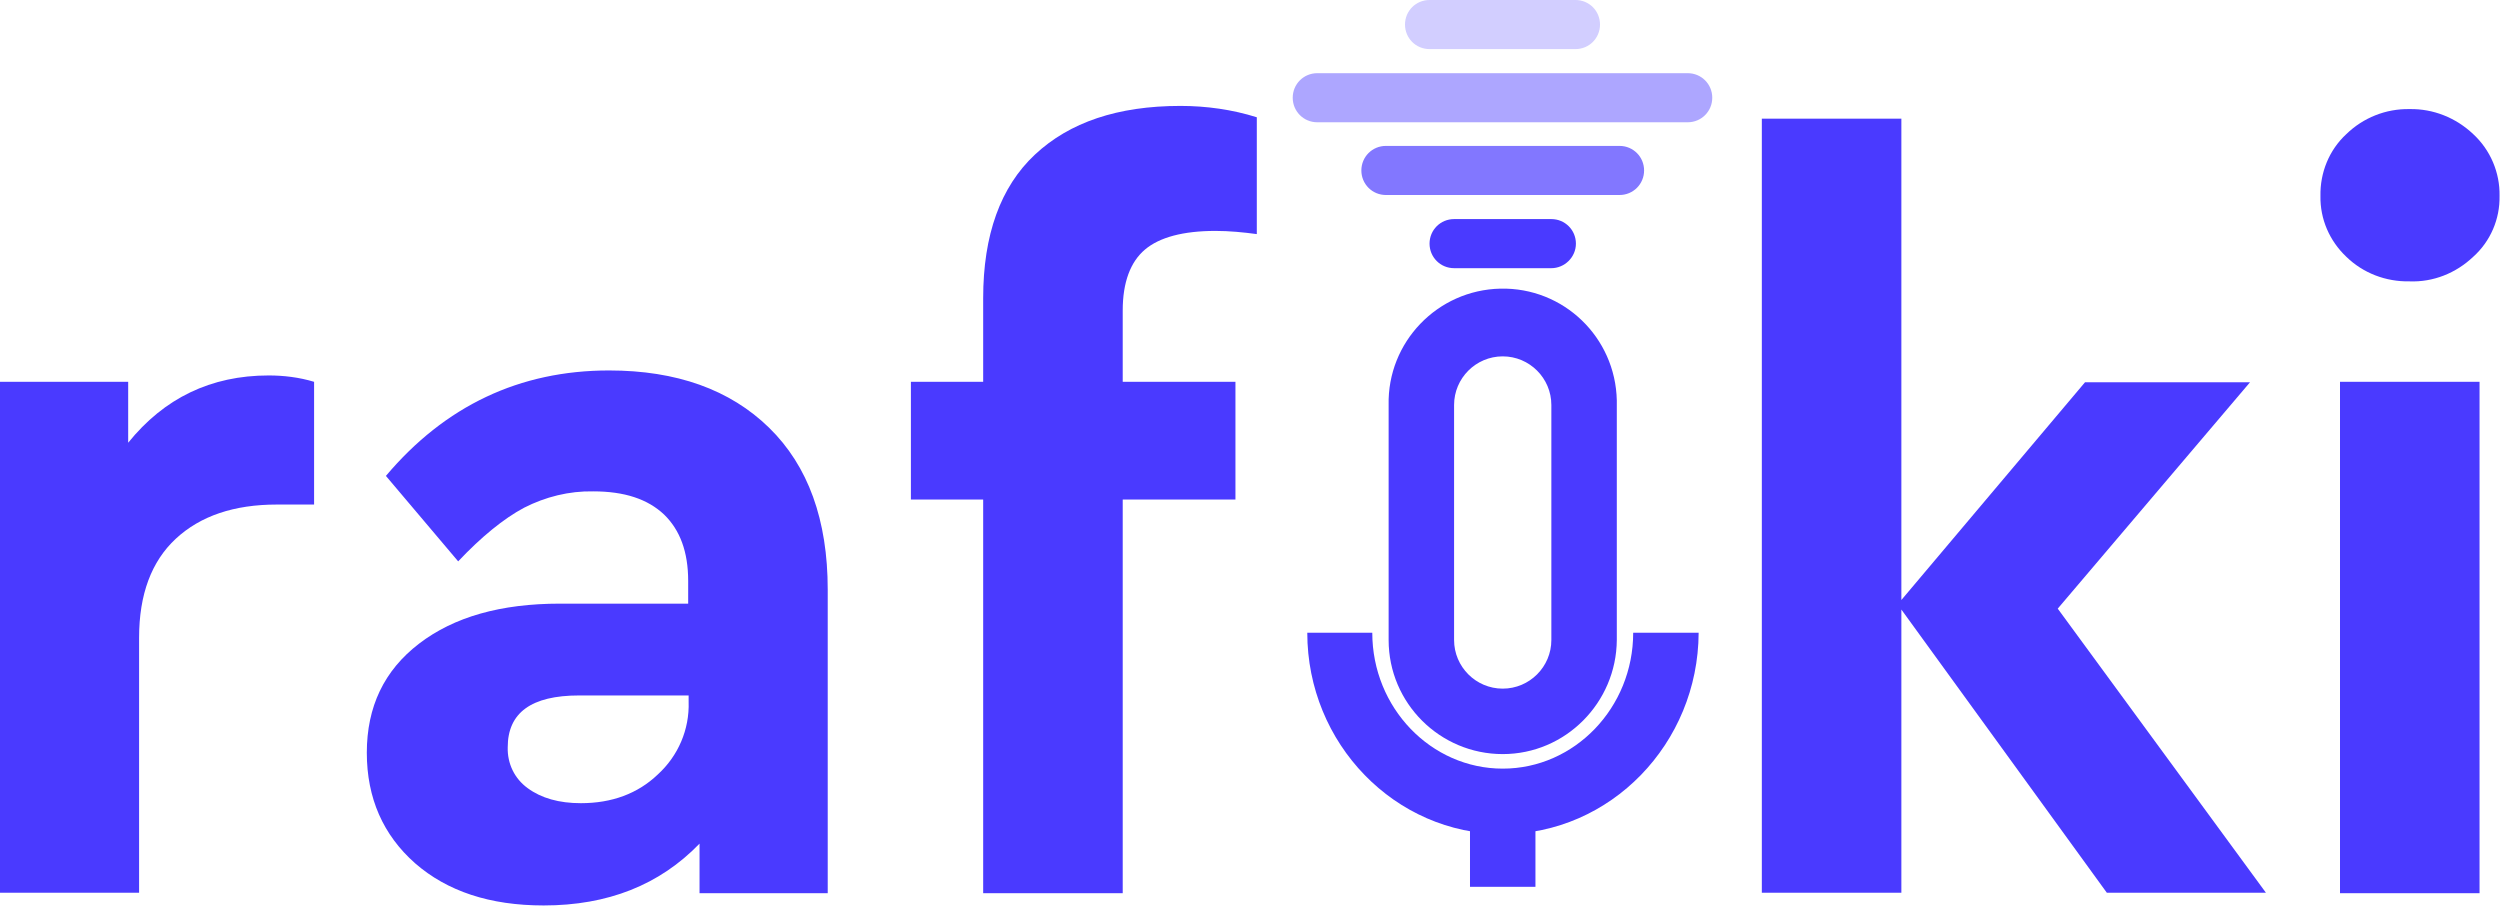
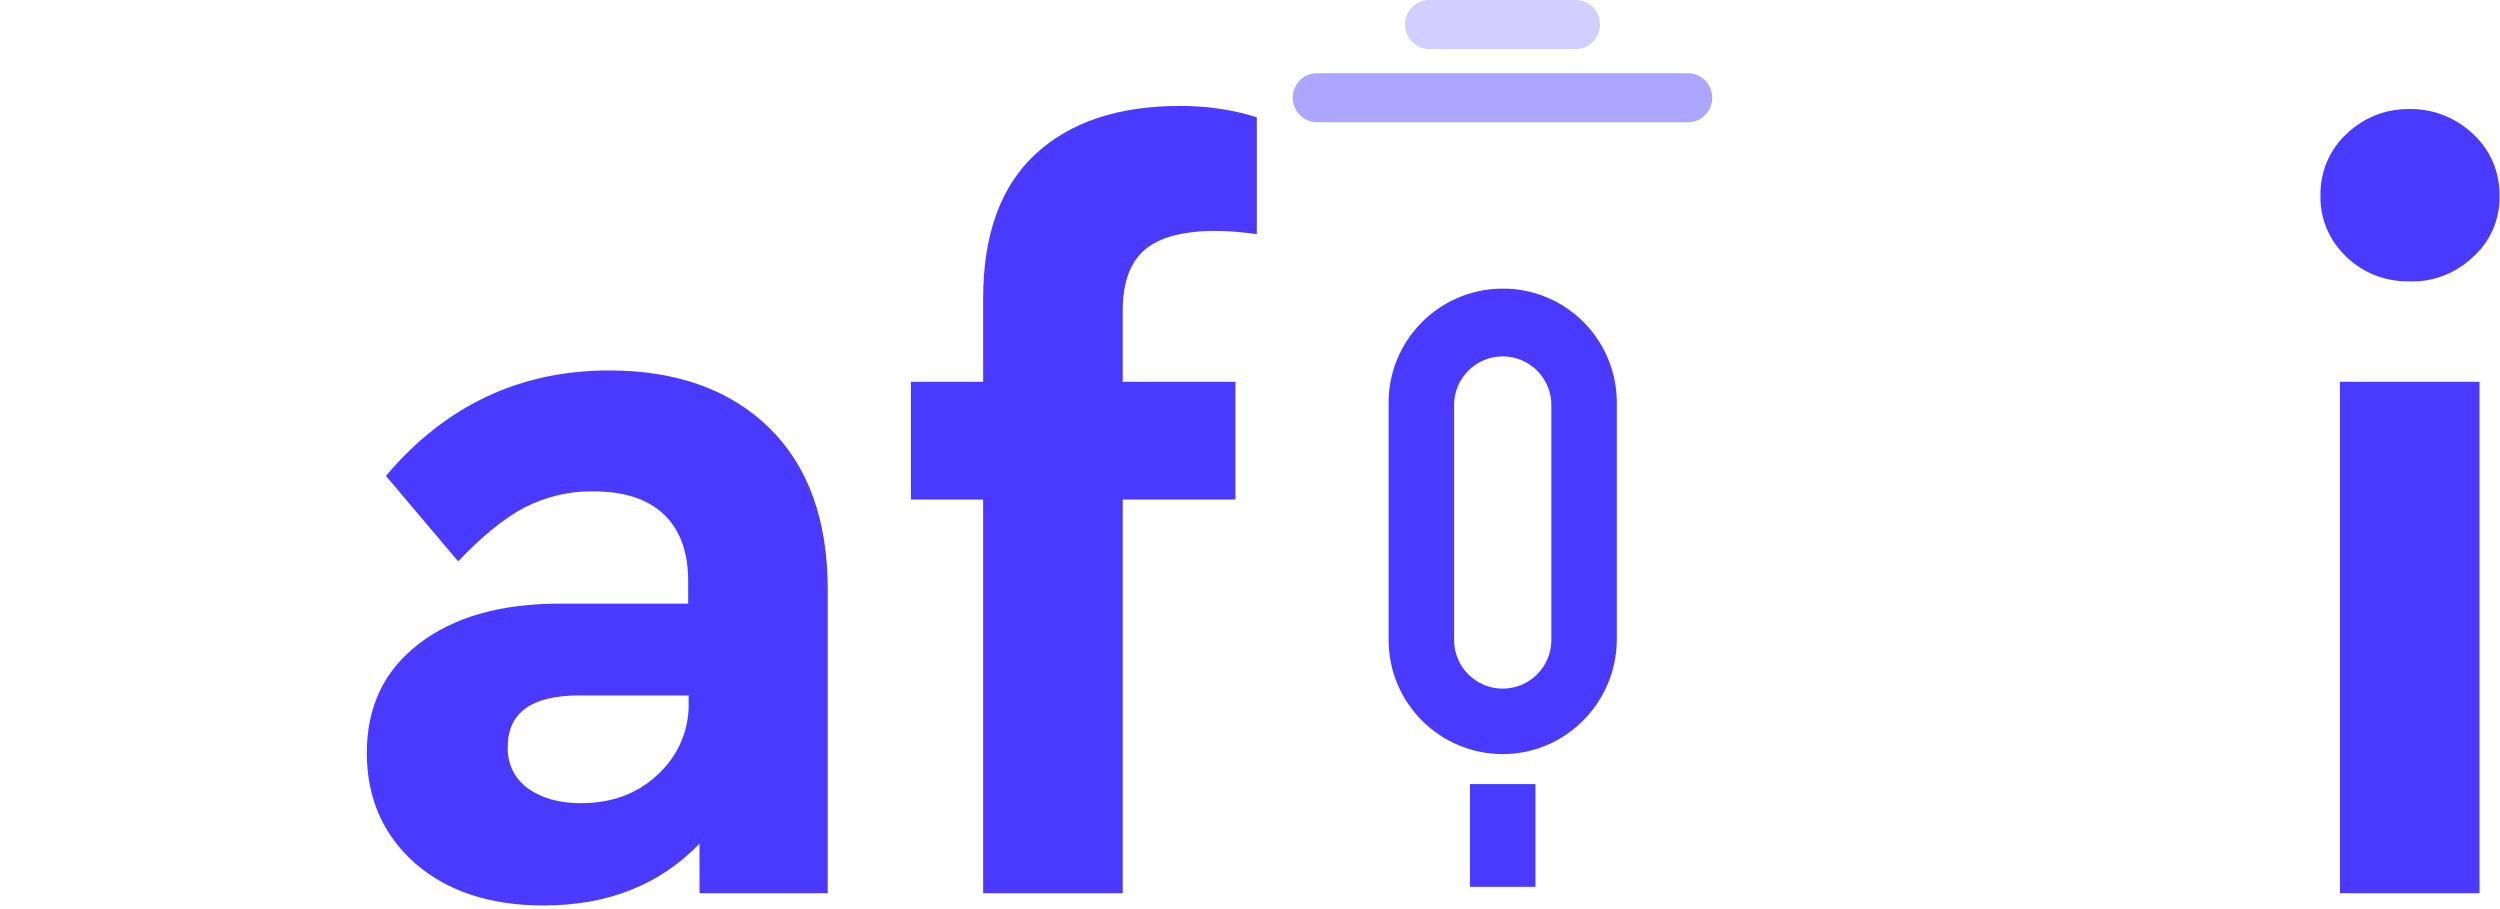
<svg xmlns="http://www.w3.org/2000/svg" width="550" height="200" viewBox="0 0 550 200" fill="none">
-   <path d="M69.1 84V111H60.9C51.5 111 44.1 113.5 38.7 118.5C33.3 123.5 30.6 130.8 30.6 140.3V196.4H0V84H28.2V97.4C36.1 87.6 46.4 82.6 59.1 82.6C62.4 82.6 65.8 83 69.1 84Z" fill="#4A3AFF" />
  <path d="M182.099 129.7V196.5H153.899V185.6C145.099 194.7 133.699 199.2 119.599 199.2C107.799 199.2 98.399 196.1 91.299 189.9C84.299 183.7 80.699 175.6 80.699 165.6C80.699 155.5 84.499 147.5 92.199 141.6C99.899 135.7 110.199 132.8 123.199 132.8H151.399V127.8C151.399 121.4 149.599 116.6 146.099 113.2C142.499 109.8 137.399 108.1 130.499 108.1C125.199 108 119.999 109.3 115.299 111.7C110.799 114.1 105.899 118.1 100.799 123.5L84.899 104.7C97.899 89.3 114.299 81.5 133.999 81.5C148.799 81.5 160.599 85.7 169.199 94.1C177.799 102.5 182.099 114.4 182.099 129.7ZM151.499 154.4V153H127.399C116.899 153 111.699 156.8 111.699 164.4C111.599 168 113.199 171.3 116.099 173.4C119.099 175.6 122.999 176.7 127.799 176.7C134.599 176.7 140.299 174.6 144.699 170.4C149.199 166.3 151.699 160.5 151.499 154.4Z" fill="#4A3AFF" />
  <path d="M246.998 68.301V84.001H271.798V109.901H246.998V196.501H216.298V109.901H200.398V84.001H216.298V65.601C216.298 51.701 220.098 41.101 227.698 34.001C235.298 26.901 245.898 23.301 259.698 23.301C265.398 23.301 271.098 24.101 276.498 25.801V51.501C273.498 51.101 270.498 50.801 267.398 50.801C260.298 50.801 255.098 52.201 251.898 54.901C248.698 57.601 246.998 62.101 246.998 68.301Z" fill="#4A3AFF" />
-   <path d="M498.502 196.4H463.502L418.302 134.1V196.4H387.602V26.1H418.302V132L458.702 84.1H495.002L452.702 133.9L498.502 196.4Z" fill="#4A3AFF" />
  <path d="M510.5 43.1C510.4 38 512.4 33 516.2 29.5C519.9 25.9 524.9 23.9 530.1 24C535.3 23.9 540.3 25.9 544.1 29.5C547.9 33 550 38 549.9 43.1C550 48.2 547.9 53.1 544.1 56.5C540.3 60.1 535.3 62.1 530.1 61.9C524.9 62 519.9 60.1 516.2 56.5C512.5 53 510.4 48.2 510.5 43.1ZM514.8 196.5V84H545.5V196.5H514.8Z" fill="#4A3AFF" />
-   <path d="M330.602 183.499C306.902 183.499 287.602 163.599 287.602 139.199H301.902C301.902 155.699 314.802 169.099 330.602 169.099C346.402 169.099 359.302 155.699 359.302 139.199H373.702C373.602 163.599 354.302 183.499 330.602 183.499Z" fill="#4A3AFF" />
  <path d="M330.598 165.9C316.798 165.9 305.498 154.7 305.498 140.8V89.1C305.198 75.3 316.198 63.8 330.098 63.5C343.998 63.2 355.398 74.2 355.698 88.1C355.698 88.4 355.698 88.8 355.698 89.1V140.8C355.598 154.6 344.398 165.9 330.598 165.9ZM330.598 78.4C324.698 78.4 319.898 83.2 319.898 89.1V140.8C319.898 146.7 324.698 151.5 330.598 151.5C336.498 151.5 341.298 146.7 341.298 140.8V89.1C341.298 83.2 336.498 78.4 330.598 78.4Z" fill="#4A3AFF" />
  <path d="M337.798 172.5H323.398V195.1H337.798V172.5Z" fill="#4A3AFF" />
-   <path d="M341.3 58.999H319.9C316.9 58.999 314.5 56.599 314.5 53.599C314.5 50.599 316.9 48.199 319.9 48.199H341.3C344.3 48.199 346.7 50.599 346.7 53.599C346.7 56.599 344.2 58.999 341.3 58.999Z" fill="#4A3AFF" />
  <g opacity="0.83">
-     <path opacity="0.83" d="M356.3 42.9H304.9C301.9 42.9 299.5 40.5 299.5 37.5C299.5 34.5 301.9 32.1 304.9 32.1H356.3C359.3 32.1 361.7 34.5 361.7 37.5C361.7 40.5 359.3 42.9 356.3 42.9Z" fill="#4A3AFF" />
-   </g>
+     </g>
  <g opacity="0.67">
    <path opacity="0.67" d="M371.298 26.9H289.798C286.798 26.9 284.398 24.5 284.398 21.5C284.398 18.5 286.798 16.1 289.798 16.1H371.298C374.298 16.1 376.698 18.5 376.698 21.5C376.698 24.5 374.298 26.9 371.298 26.9Z" fill="#4A3AFF" />
  </g>
  <g opacity="0.5">
    <path opacity="0.5" d="M346.602 10.8H314.502C311.502 10.8 309.102 8.4 309.102 5.4C309.102 2.4 311.502 0 314.502 0H346.602C349.602 0 352.002 2.4 352.002 5.4C352.002 8.4 349.602 10.8 346.602 10.8Z" fill="#4A3AFF" />
  </g>
</svg>